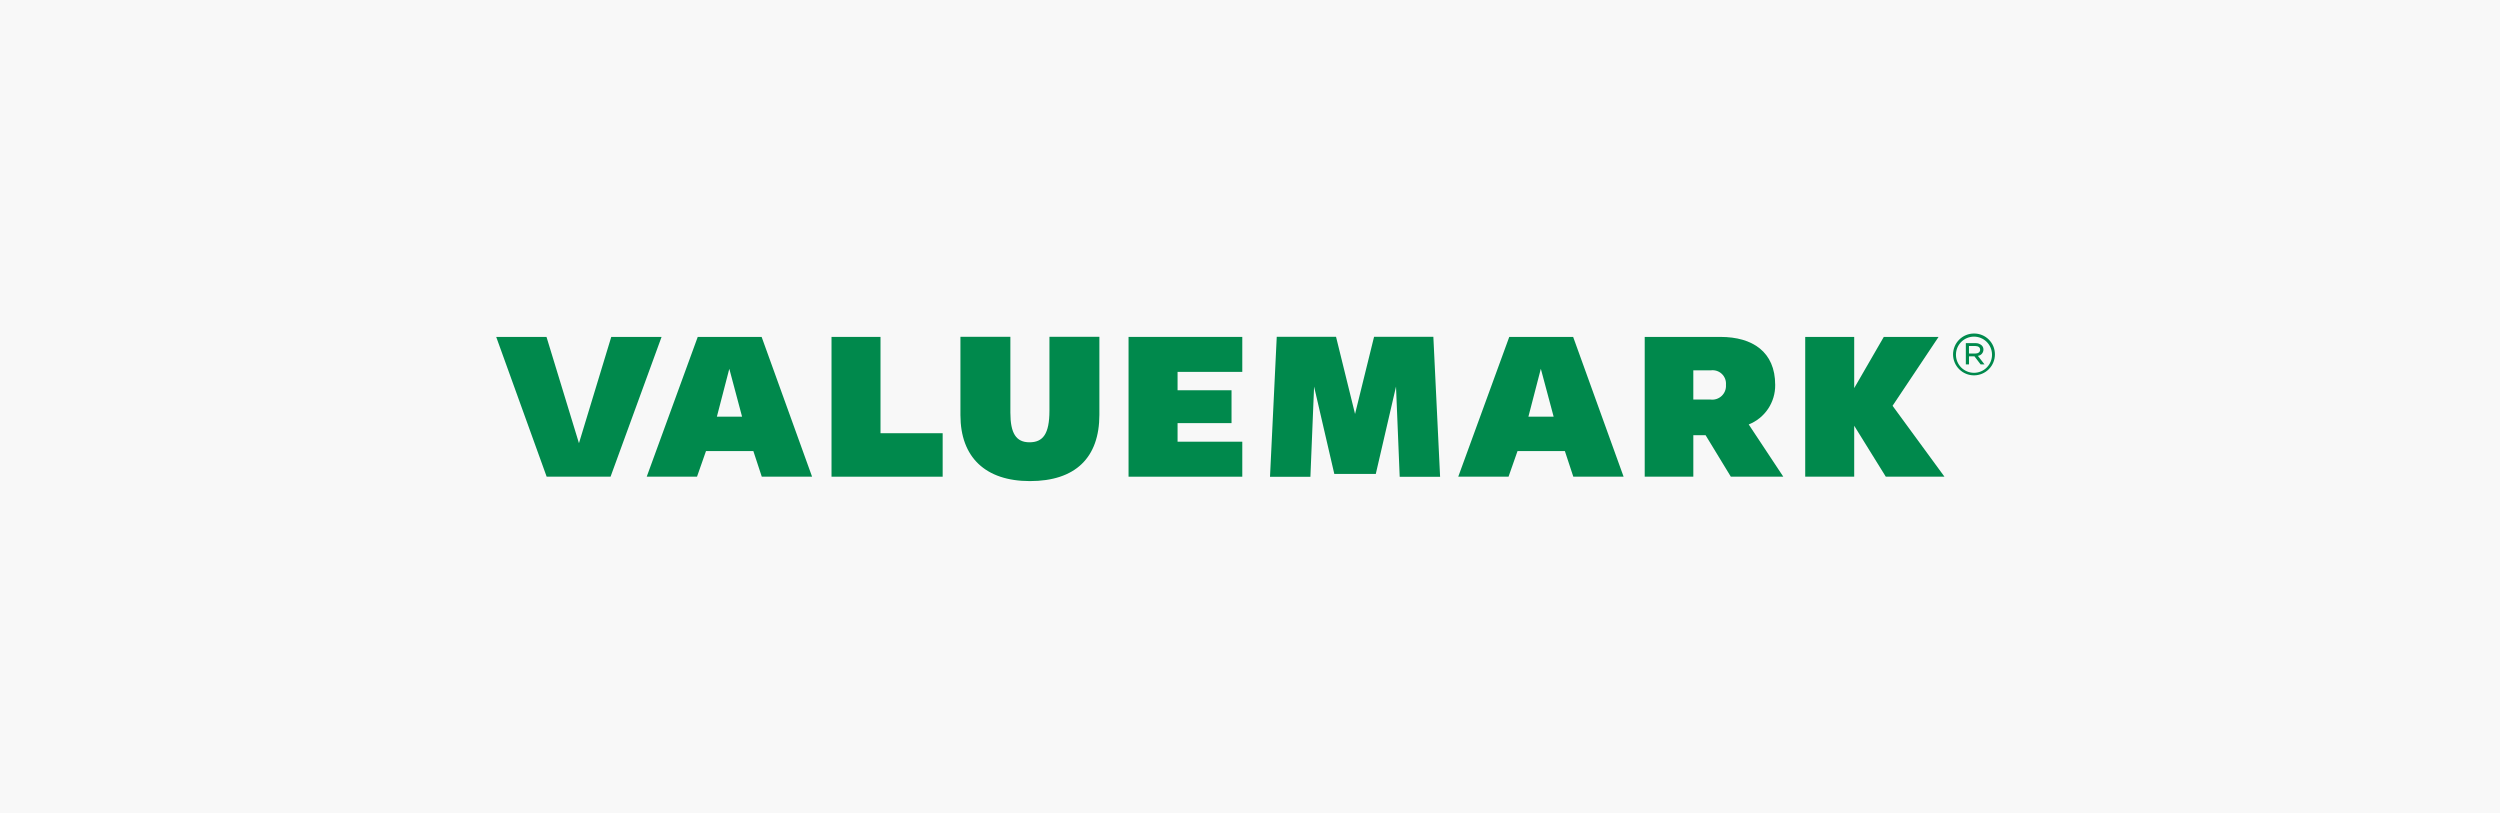
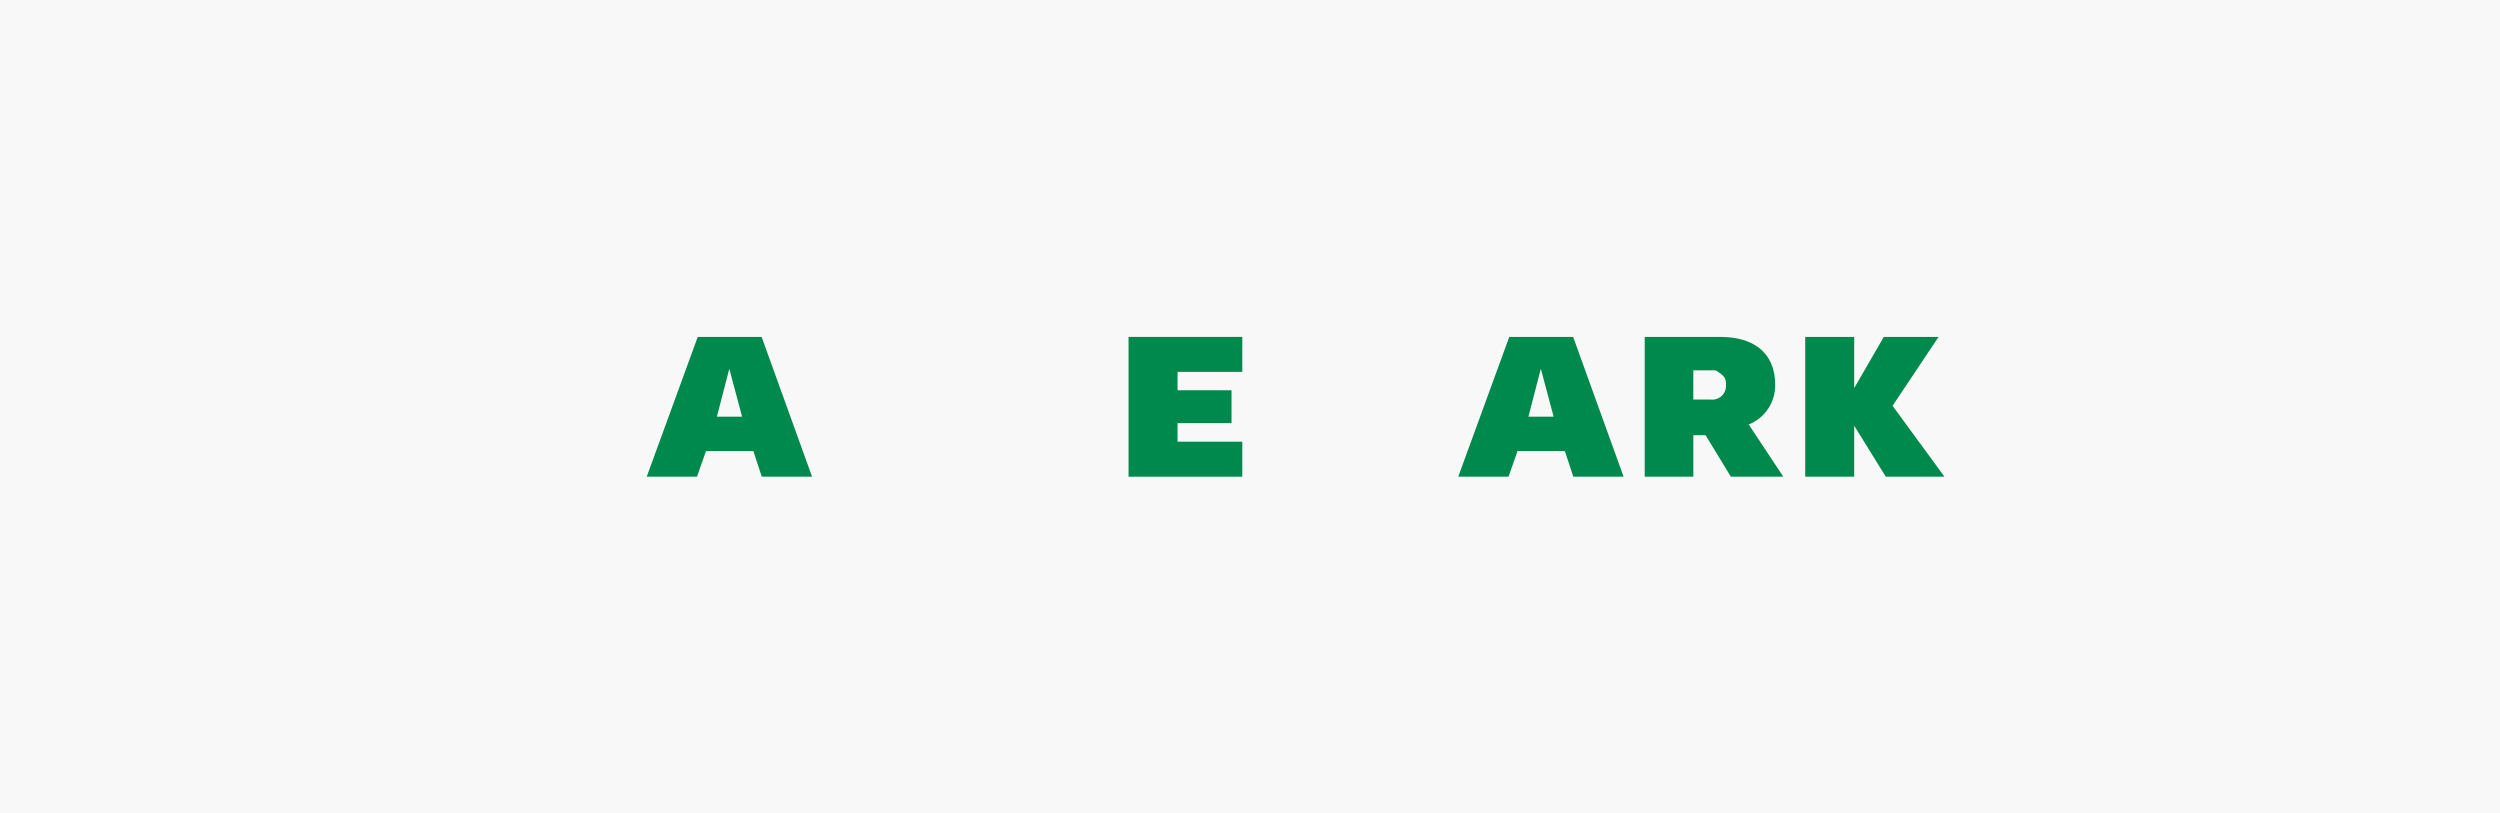
<svg xmlns="http://www.w3.org/2000/svg" width="922" height="300" viewBox="0 0 922 300" fill="none">
  <rect width="922" height="300" fill="#F8F8F8" />
-   <path d="M405.452 152.93C405.452 168.883 396.521 177.426 379.834 177.426C363.448 177.426 354.207 168.655 354.207 153.088V124.211H372.626V152.191C372.626 159.776 374.724 163.118 379.676 163.118C384.628 163.118 387.036 160.086 387.036 151.417V124.211H405.455L405.452 152.93Z" fill="#00894C" />
  <path d="M268.968 136.008L264.386 153.663H273.674L268.968 136.008ZM280.945 175.806L277.837 166.363H260.368L257.058 175.806H238.508L257.328 124.251H280.887L299.497 175.806H280.945Z" fill="#00894C" />
  <path d="M568.259 136.008L563.677 153.663H572.981L568.259 136.008ZM580.236 175.806L577.128 166.363H559.659L556.349 175.806H537.799L556.616 124.251H580.176L598.786 175.806H580.236Z" fill="#00894C" />
  <path d="M695.485 175.806L683.829 157.012V175.806H665.762V124.251H683.829V143.137L694.743 124.251H714.94L697.977 149.658L717.125 175.806H695.485Z" fill="#00894C" />
-   <path d="M720.285 130.743V130.696C720.294 128.65 721.114 126.69 722.566 125.247C724.017 123.805 725.982 122.997 728.028 123C729.037 122.994 730.037 123.187 730.971 123.569C731.905 123.951 732.754 124.514 733.469 125.225C734.184 125.937 734.752 126.783 735.139 127.714C735.526 128.646 735.725 129.645 735.724 130.654V130.688C735.73 132.735 734.923 134.701 733.48 136.153C732.036 137.606 730.075 138.425 728.028 138.431C725.981 138.437 724.015 137.63 722.563 136.187C721.111 134.744 720.291 132.783 720.285 130.735M734.654 130.688V130.654C734.615 128.914 733.895 127.258 732.649 126.042C731.403 124.827 729.73 124.148 727.989 124.153C726.248 124.157 724.579 124.844 723.339 126.066C722.099 127.288 721.388 128.948 721.358 130.688V130.735C721.344 131.619 721.506 132.497 721.835 133.318C722.165 134.138 722.654 134.885 723.275 135.514C723.897 136.143 724.637 136.642 725.454 136.981C726.27 137.321 727.146 137.494 728.03 137.491C728.914 137.488 729.789 137.308 730.603 136.963C731.417 136.618 732.154 136.114 732.77 135.48C733.387 134.847 733.871 134.097 734.195 133.274C734.518 132.451 734.674 131.572 734.654 130.688ZM724.996 126.546H728.519C729.375 126.508 730.212 126.804 730.853 127.373C731.057 127.569 731.219 127.806 731.329 128.067C731.439 128.329 731.494 128.61 731.491 128.894V128.933C731.49 129.5 731.283 130.048 730.908 130.473C730.533 130.898 730.015 131.171 729.452 131.242L731.889 134.389H730.452L728.186 131.425H726.168V134.389H725.001L724.996 126.546ZM728.406 130.394C729.505 130.394 730.268 129.896 730.268 129.004V128.957C730.268 128.133 729.597 127.606 728.471 127.606H726.158V130.392L728.406 130.394Z" fill="#00894C" />
-   <path d="M644.929 156.54C647.844 155.382 650.338 153.366 652.081 150.758C653.824 148.15 654.733 145.074 654.689 141.938C654.689 129.77 646.348 124.254 634.492 124.254H606.57V175.806H624.498V160.509H629.026L638.337 175.806H657.682L644.929 156.54ZM636.535 142.011C636.582 142.754 636.464 143.498 636.19 144.191C635.916 144.883 635.494 145.506 634.952 146.016C634.41 146.527 633.762 146.911 633.055 147.143C632.348 147.375 631.598 147.448 630.859 147.357H624.493V136.582H630.925C631.656 136.48 632.401 136.544 633.105 136.768C633.808 136.992 634.453 137.37 634.991 137.876C635.529 138.382 635.947 139.001 636.214 139.69C636.482 140.378 636.591 141.118 636.535 141.854V142.011Z" fill="#00894C" />
-   <path d="M225.434 124.251L213.521 163.454L201.547 124.251H183L201.61 175.806H225.17L243.987 124.251H225.434Z" fill="#00894C" />
+   <path d="M644.929 156.54C647.844 155.382 650.338 153.366 652.081 150.758C653.824 148.15 654.733 145.074 654.689 141.938C654.689 129.77 646.348 124.254 634.492 124.254H606.57V175.806H624.498V160.509H629.026L638.337 175.806H657.682L644.929 156.54ZM636.535 142.011C636.582 142.754 636.464 143.498 636.19 144.191C635.916 144.883 635.494 145.506 634.952 146.016C634.41 146.527 633.762 146.911 633.055 147.143C632.348 147.375 631.598 147.448 630.859 147.357H624.493V136.582H630.925C631.656 136.48 632.401 136.544 633.105 136.768C635.529 138.382 635.947 139.001 636.214 139.69C636.482 140.378 636.591 141.118 636.535 141.854V142.011Z" fill="#00894C" />
  <path d="M416.209 124.251V175.806H458.156V162.898H434.287V156.047H454.187V143.929H434.287V137.149H458.156V124.251H416.209Z" fill="#00894C" />
-   <path d="M528.622 124.211H506.754L499.743 152.668L492.731 124.214H470.864L468.377 175.845H483.278L484.634 142.572L492.089 174.775H507.396L514.851 142.572L516.207 175.845H531.108L528.622 124.211Z" fill="#00894C" />
-   <path d="M324.731 159.769V124.251H306.664V175.806H347.653V159.769H324.731Z" fill="#00894C" />
</svg>